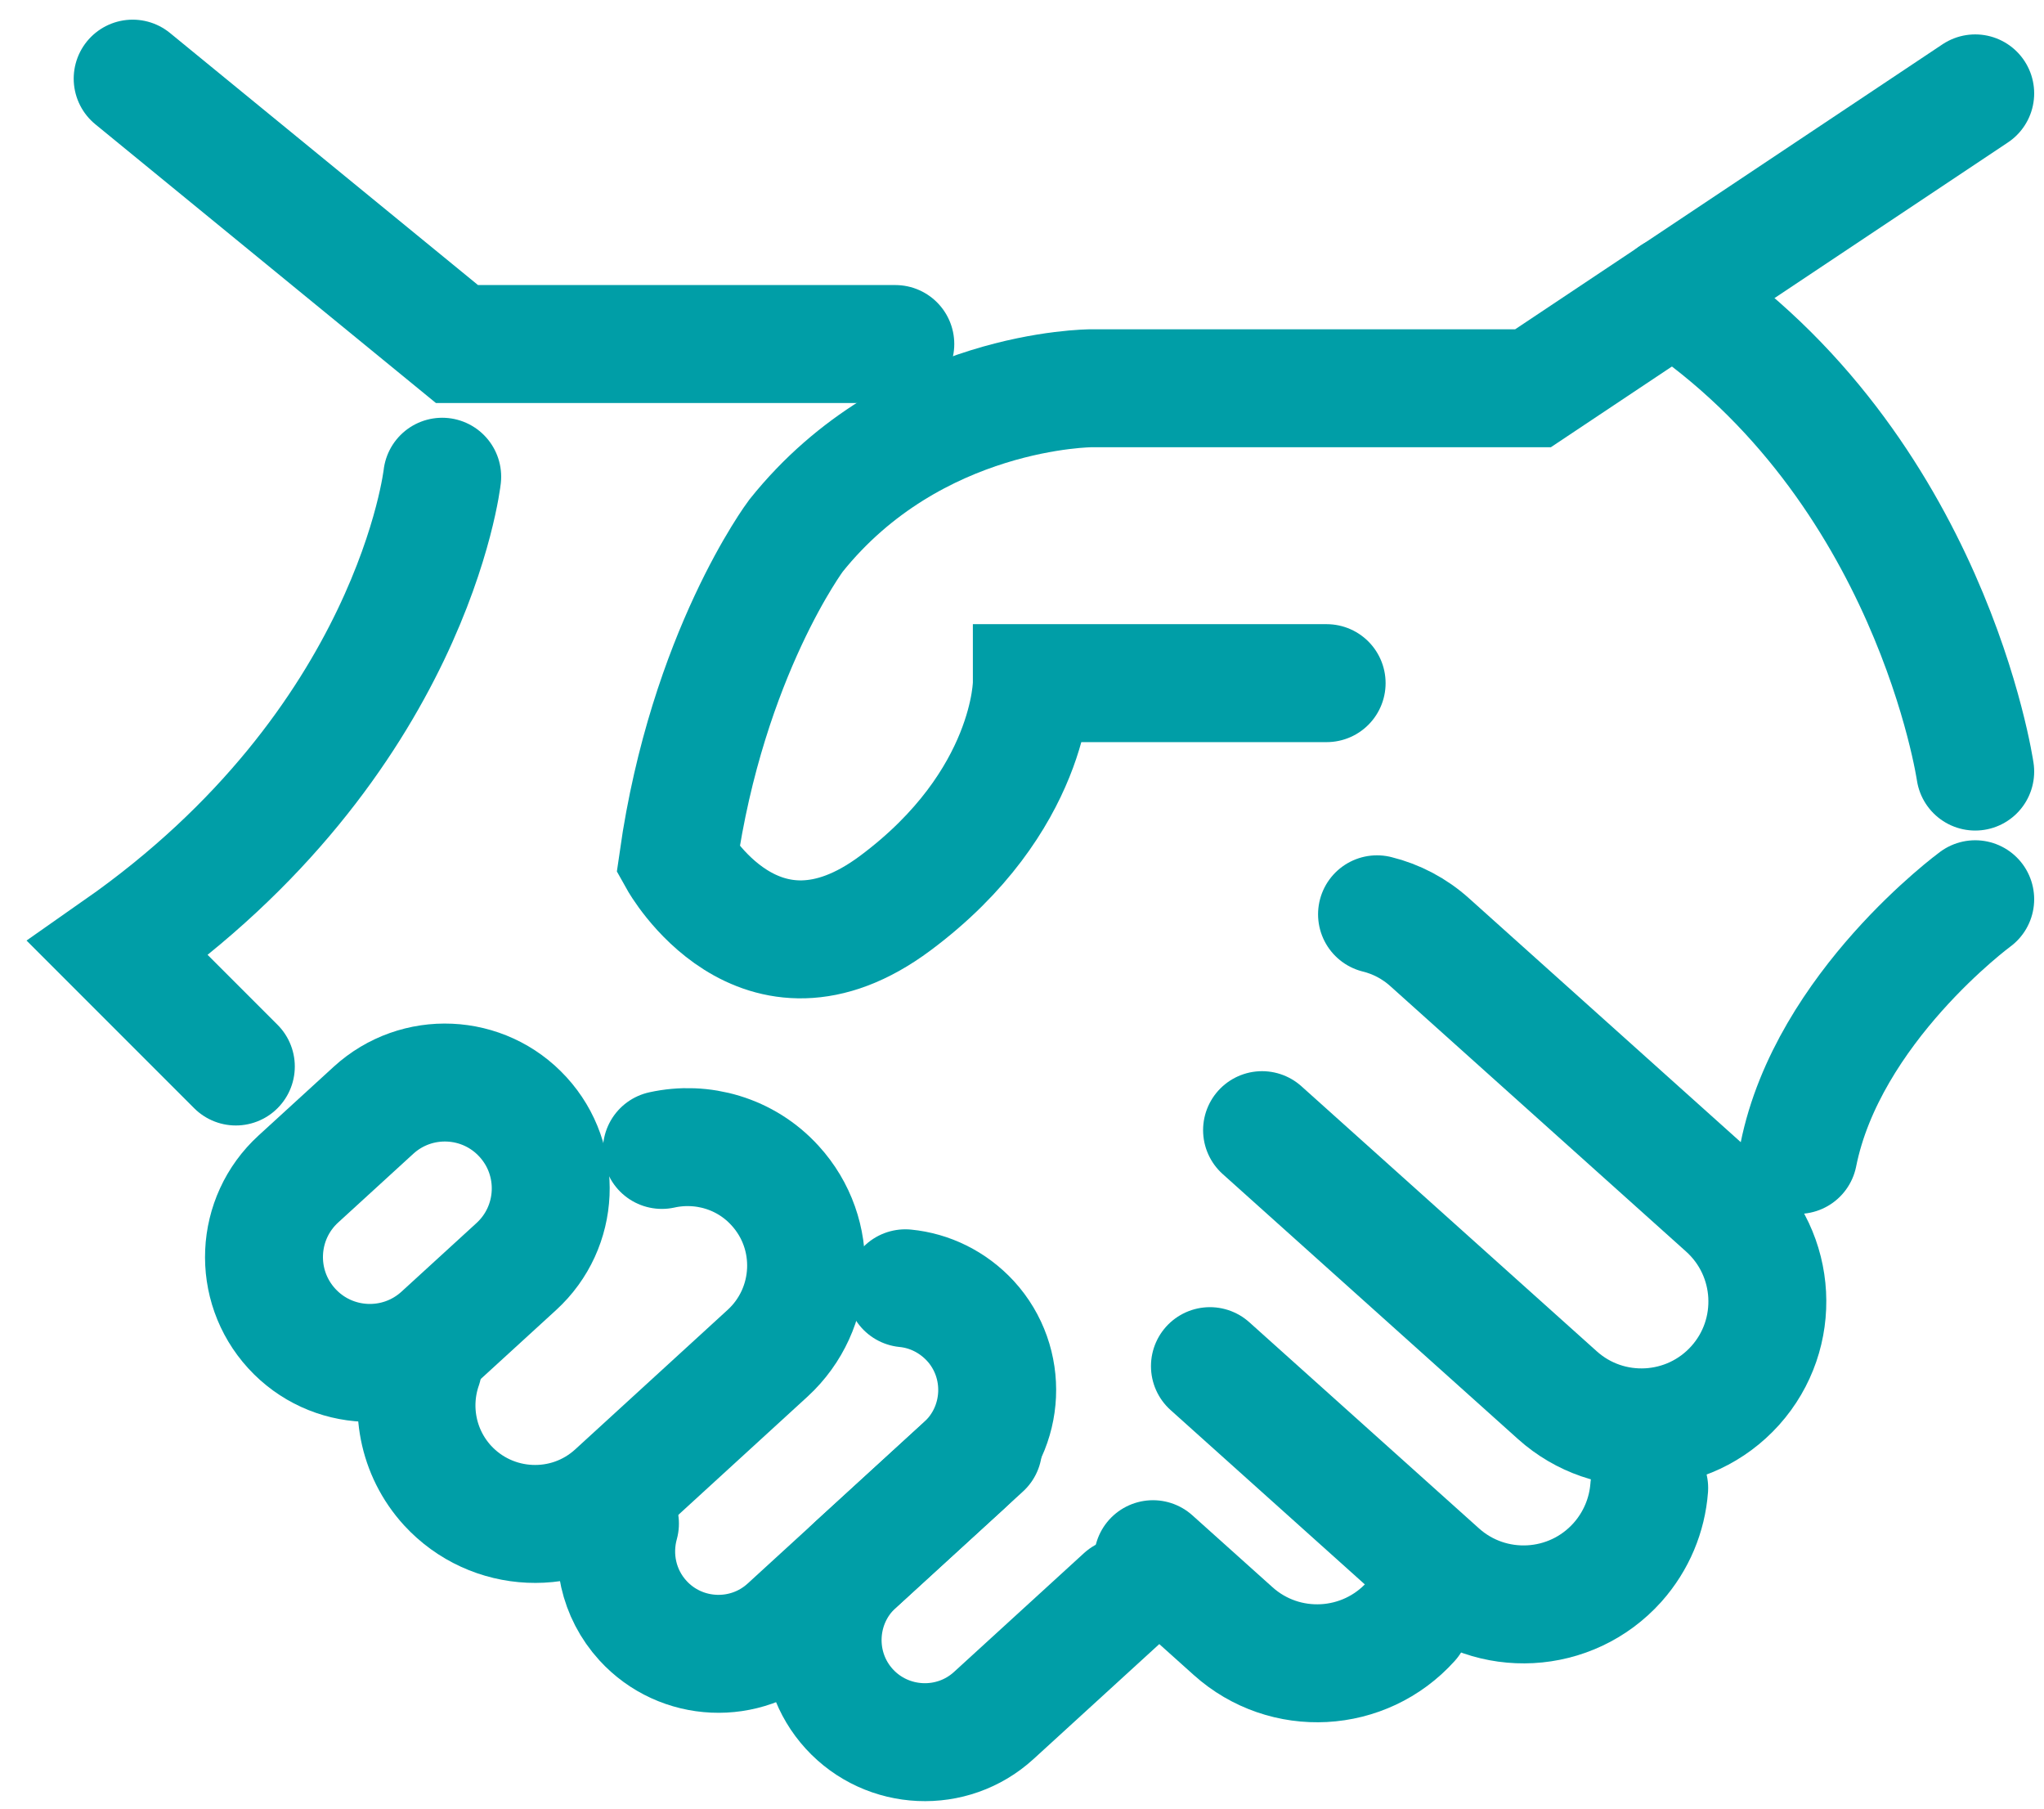
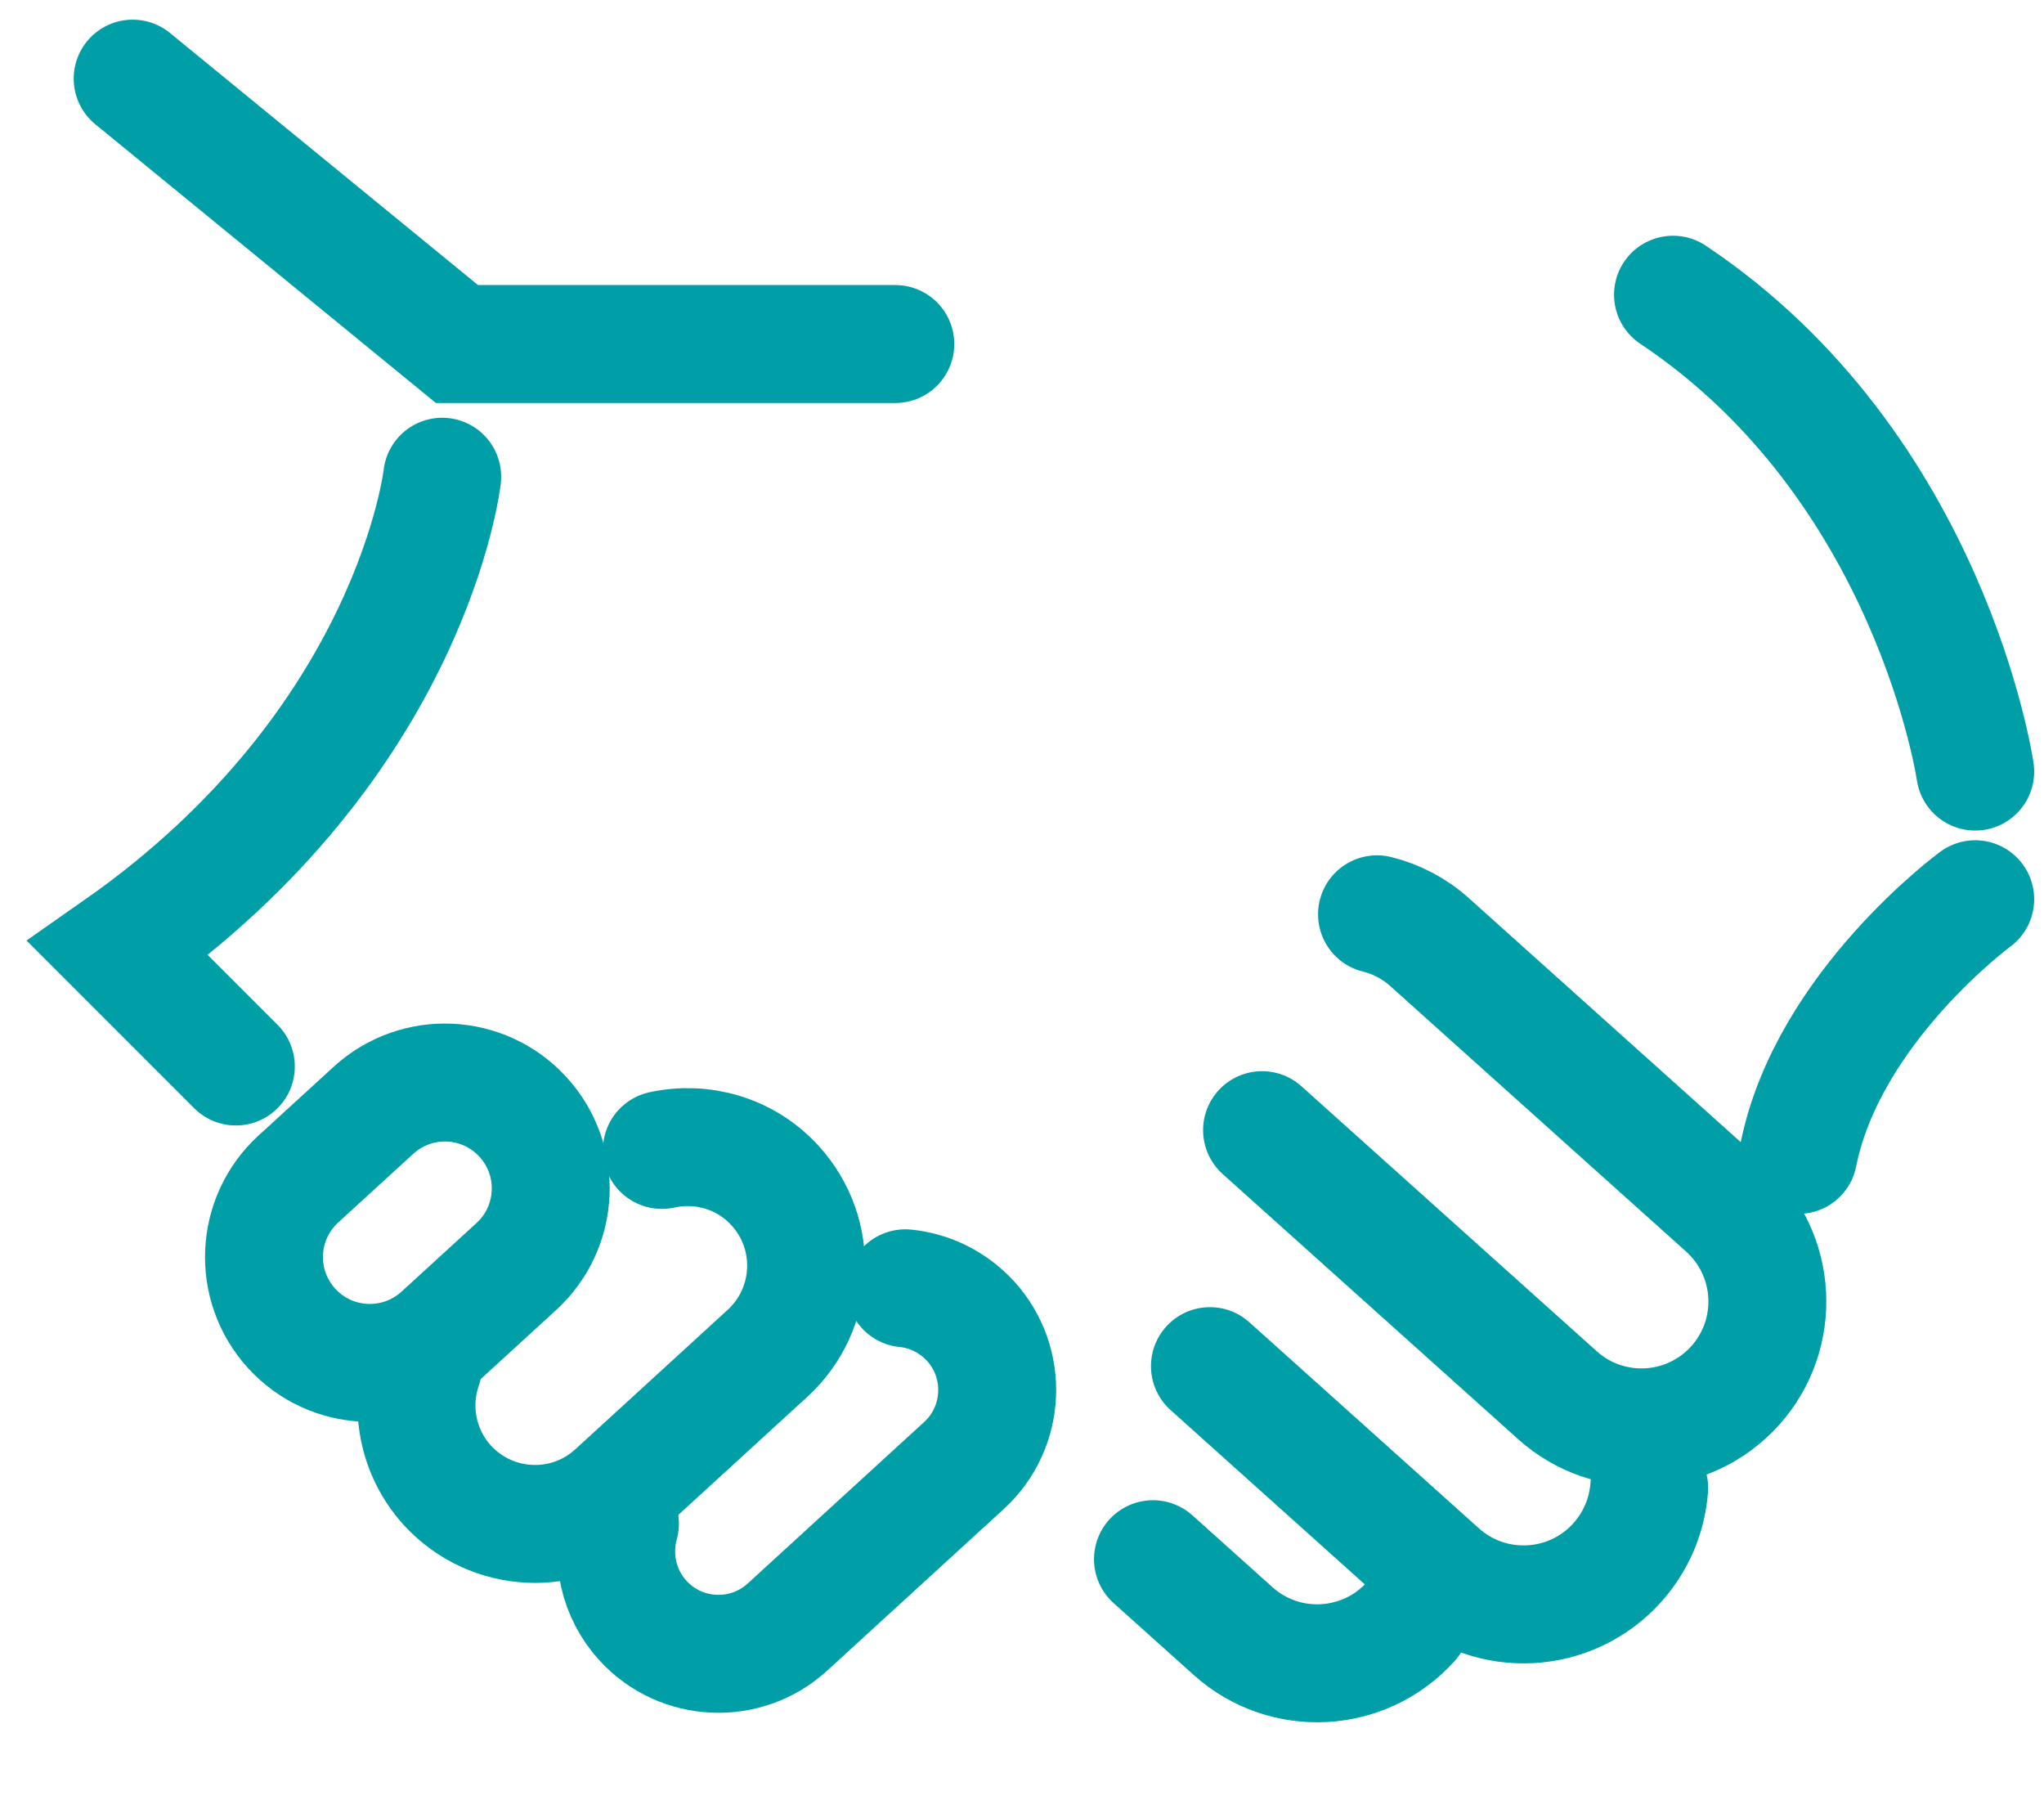
<svg xmlns="http://www.w3.org/2000/svg" width="52" height="46" viewBox="0 0 52 46" fill="none">
  <g id="Group 1231">
    <path id="Vector" d="M3.375 2L11.625 8.75H22.777" stroke="#009ea7" stroke-width="3" stroke-linecap="round" />
    <path id="Vector_2" d="M11.25 12.125C11.25 12.125 10.5 18.875 3 24.125L6 27.125" stroke="#009ea7" stroke-width="3" stroke-linecap="round" />
-     <path id="Vector_3" d="M50.25 2.375L39 9.875H27.765C27.765 9.875 23.25 9.875 20.25 13.625C20.25 13.625 18 16.625 17.25 21.875C17.25 21.875 19.305 25.558 22.777 22.97C26.25 20.383 26.25 17.375 26.25 17.375H33.75" stroke="#009ea7" stroke-width="3" stroke-linecap="round" />
    <path id="Vector_4" d="M50.25 19.624C50.25 19.624 49.125 11.876 42.562 7.496" stroke="#009ea7" stroke-width="3" stroke-linecap="round" />
    <path id="Vector_5" d="M50.25 22.871C50.25 22.871 46.5 25.624 45.75 29.374" stroke="#009ea7" stroke-width="3" stroke-linecap="round" />
    <path id="Vector_6" d="M13.135 32.213C14.233 31.209 14.309 29.506 13.305 28.409C12.302 27.311 10.599 27.235 9.501 28.239L7.592 29.985C6.494 30.988 6.418 32.691 7.422 33.789C8.425 34.886 10.128 34.962 11.226 33.959L13.135 32.213Z" stroke="#009ea7" stroke-width="3" stroke-linecap="round" />
    <path id="Vector_7" d="M16.838 29.247C17.858 29.022 18.968 29.33 19.718 30.155C20.843 31.385 20.753 33.29 19.531 34.415L15.646 37.97C14.416 39.095 12.511 39.005 11.386 37.782C10.613 36.935 10.411 35.765 10.763 34.752" stroke="#009ea7" stroke-width="3" stroke-linecap="round" />
    <path id="Vector_8" d="M23.032 32.766C23.647 32.826 24.239 33.111 24.689 33.598C25.657 34.656 25.582 36.306 24.524 37.273L20.032 41.383C18.974 42.351 17.324 42.276 16.357 41.218C15.727 40.528 15.539 39.591 15.772 38.751" stroke="#009ea7" stroke-width="3" stroke-linecap="round" />
-     <path id="Vector_9" d="M28.59 40.608L25.282 43.631C24.225 44.598 22.575 44.523 21.607 43.466C20.64 42.408 20.715 40.758 21.772 39.791L25.012 36.828" stroke="#009ea7" stroke-width="3" stroke-linecap="round" />
    <path id="Vector_10" d="M35.032 23.254C35.52 23.374 35.985 23.614 36.382 23.974L43.897 30.716C45.217 31.901 45.322 33.926 44.145 35.239C42.96 36.559 40.935 36.664 39.622 35.486L32.107 28.744" stroke="#009ea7" stroke-width="3" stroke-linecap="round" />
    <path id="Vector_11" d="M41.956 37.844C41.904 38.526 41.634 39.194 41.146 39.741C39.961 41.061 37.936 41.166 36.624 39.989L30.781 34.746" stroke="#009ea7" stroke-width="3" stroke-linecap="round" />
    <path id="Vector_12" d="M35.895 41.239C34.709 42.559 32.684 42.664 31.372 41.486L29.332 39.656" stroke="#009ea7" stroke-width="3" stroke-linecap="round" />
  </g>
</svg>